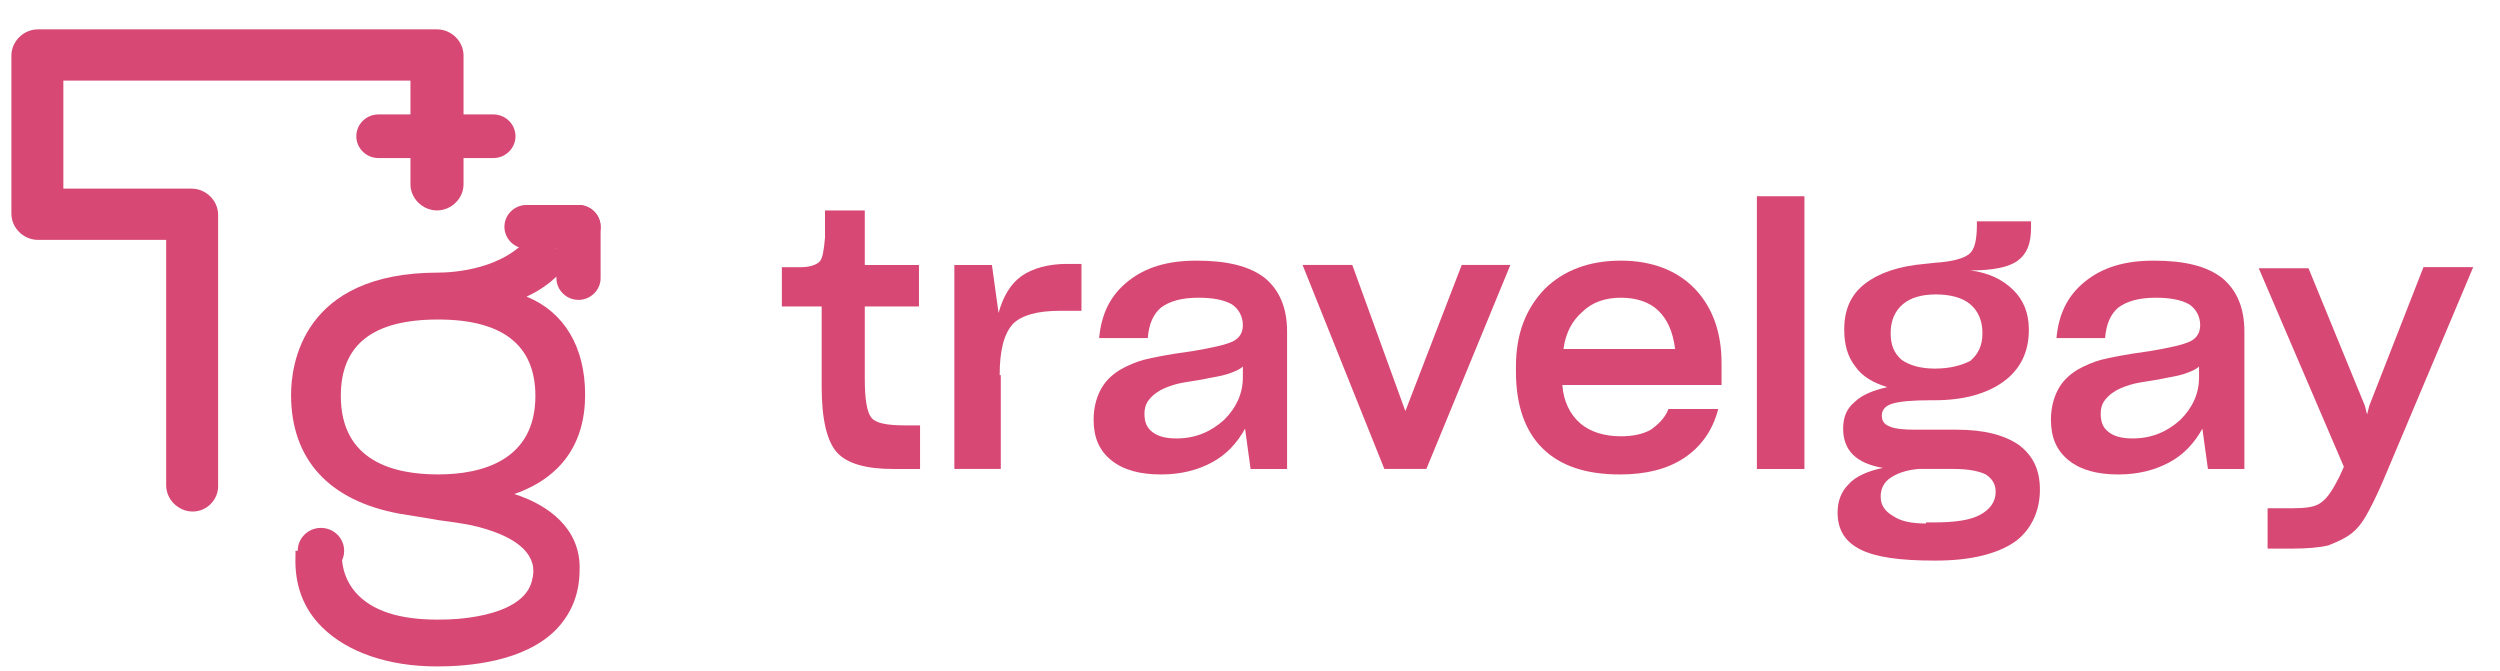
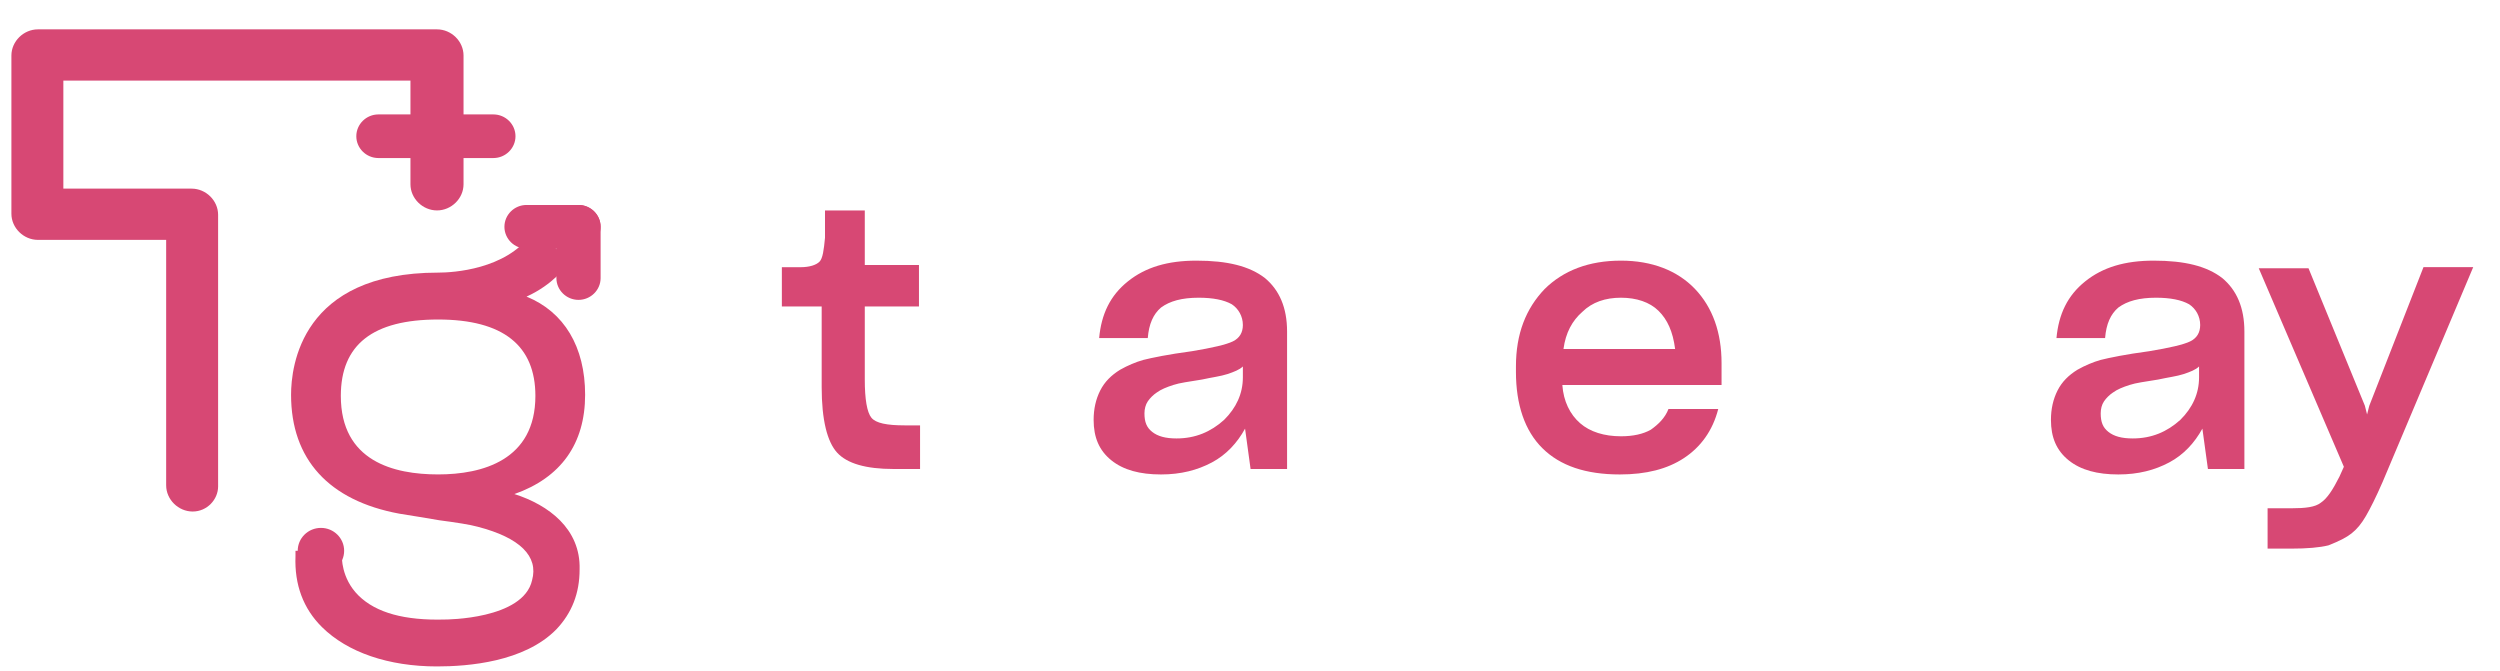
<svg xmlns="http://www.w3.org/2000/svg" width="82" height="22" viewBox="0 0 82 22" fill="none">
  <path d="M29.67 13.952C29.09 13.952 28.727 13.88 28.582 13.701C28.437 13.523 28.365 13.093 28.365 12.449V10.052H30.142V8.692H28.365V6.903H27.06V7.297V7.798C27.023 8.191 26.987 8.477 26.878 8.585C26.77 8.692 26.552 8.764 26.262 8.764H25.645V10.052H26.951V12.7C26.951 13.773 27.132 14.489 27.458 14.847C27.785 15.204 28.401 15.383 29.308 15.383H30.178V13.952H29.67Z" fill="#D74874" />
-   <path d="M32.789 12.305C32.789 11.482 32.934 10.945 33.224 10.623C33.514 10.337 34.022 10.194 34.783 10.194H35.472V8.656H35.001C34.385 8.656 33.877 8.799 33.514 9.049C33.152 9.3 32.898 9.729 32.753 10.266L32.535 8.691H31.303V15.382H32.826V12.305H32.789Z" fill="#D74874" />
  <path d="M37.538 13.558C37.538 13.415 37.575 13.272 37.647 13.165C37.72 13.057 37.829 12.95 37.937 12.878C38.082 12.771 38.264 12.699 38.481 12.628C38.699 12.556 38.989 12.521 39.424 12.449C39.75 12.377 40.04 12.342 40.258 12.27C40.475 12.198 40.657 12.127 40.766 12.02V12.377C40.766 12.914 40.548 13.379 40.149 13.773C39.714 14.166 39.206 14.381 38.59 14.381C38.227 14.381 37.974 14.31 37.792 14.166C37.611 14.023 37.538 13.844 37.538 13.558ZM42.216 15.383V10.875C42.216 10.087 41.962 9.515 41.491 9.121C40.983 8.728 40.258 8.549 39.243 8.549C38.3 8.549 37.575 8.764 36.995 9.229C36.414 9.694 36.124 10.302 36.052 11.089H37.647C37.684 10.624 37.829 10.302 38.082 10.087C38.372 9.873 38.771 9.765 39.315 9.765C39.786 9.765 40.149 9.837 40.403 9.98C40.62 10.123 40.766 10.374 40.766 10.66C40.766 10.91 40.657 11.089 40.439 11.197C40.222 11.304 39.75 11.411 39.098 11.519C38.3 11.626 37.792 11.733 37.502 11.805C37.248 11.877 36.995 11.984 36.741 12.127C36.451 12.306 36.233 12.521 36.088 12.807C35.943 13.093 35.871 13.415 35.871 13.773C35.871 14.345 36.052 14.775 36.451 15.097C36.85 15.419 37.393 15.562 38.082 15.562C38.735 15.562 39.279 15.419 39.75 15.168C40.222 14.918 40.584 14.524 40.838 14.059L41.019 15.383H42.216Z" fill="#D74874" />
-   <path d="M49.54 8.69H47.945L46.096 13.485L44.355 8.69H42.724L45.407 15.382H46.785L49.54 8.69Z" fill="#D74874" />
  <path d="M53.167 9.765C53.675 9.765 54.11 9.909 54.4 10.195C54.69 10.481 54.871 10.875 54.944 11.447H51.282C51.354 10.91 51.572 10.517 51.898 10.231C52.224 9.909 52.66 9.765 53.167 9.765ZM54.726 13.415C54.617 13.701 54.4 13.916 54.146 14.095C53.892 14.238 53.566 14.31 53.167 14.31C52.623 14.31 52.152 14.166 51.826 13.88C51.499 13.594 51.282 13.165 51.245 12.628H56.467V11.912C56.467 10.91 56.176 10.087 55.597 9.479C55.016 8.871 54.182 8.549 53.167 8.549C52.116 8.549 51.282 8.871 50.665 9.479C50.049 10.123 49.723 10.946 49.723 12.02V12.198C49.723 13.272 50.013 14.131 50.593 14.703C51.173 15.276 52.007 15.562 53.131 15.562C54.001 15.562 54.69 15.383 55.234 15.025C55.778 14.667 56.176 14.131 56.358 13.415H54.726Z" fill="#D74874" />
-   <path d="M59.185 6.437H57.626V15.383H59.185V6.437Z" fill="#D74874" />
-   <path d="M63.174 17.171C62.703 17.171 62.34 17.099 62.086 16.92C61.832 16.777 61.687 16.562 61.687 16.312V16.276C61.687 16.026 61.796 15.811 62.014 15.668C62.231 15.525 62.521 15.418 62.92 15.382H64.116C64.552 15.382 64.915 15.453 65.132 15.561C65.349 15.704 65.458 15.883 65.458 16.133C65.458 16.455 65.277 16.706 64.95 16.885C64.624 17.064 64.116 17.135 63.428 17.135H63.174V17.171ZM63.464 12.09C62.992 12.09 62.63 11.982 62.376 11.804C62.122 11.589 62.014 11.303 62.014 10.945V10.909C62.014 10.515 62.158 10.194 62.413 9.979C62.666 9.764 63.029 9.657 63.5 9.657C63.971 9.657 64.371 9.764 64.624 9.979C64.878 10.194 65.023 10.515 65.023 10.909V10.945C65.023 11.338 64.878 11.625 64.624 11.839C64.334 11.982 63.971 12.09 63.464 12.09ZM66.909 16.062C66.909 15.418 66.691 14.952 66.22 14.595C65.748 14.273 65.096 14.094 64.189 14.094H62.811C62.413 14.094 62.122 14.058 61.977 13.986C61.796 13.915 61.724 13.807 61.724 13.629C61.724 13.45 61.832 13.306 62.086 13.235C62.34 13.163 62.739 13.128 63.355 13.128H63.464C64.407 13.128 65.168 12.913 65.712 12.519C66.256 12.126 66.546 11.553 66.546 10.838V10.802C66.546 10.265 66.365 9.836 66.038 9.514C65.676 9.156 65.204 8.941 64.624 8.87C65.386 8.87 65.893 8.762 66.183 8.548C66.473 8.333 66.618 8.011 66.618 7.474V7.259H64.842V7.367C64.842 7.868 64.769 8.19 64.588 8.333C64.407 8.476 64.044 8.583 63.464 8.619L63.137 8.655C62.303 8.726 61.651 8.941 61.18 9.299C60.708 9.657 60.491 10.158 60.491 10.802C60.491 11.303 60.6 11.696 60.853 12.018C61.071 12.34 61.434 12.555 61.905 12.698C61.434 12.806 61.071 12.949 60.817 13.199C60.563 13.414 60.455 13.7 60.455 14.058C60.455 14.416 60.563 14.702 60.781 14.917C60.998 15.131 61.325 15.274 61.76 15.346C61.252 15.453 60.853 15.632 60.636 15.883C60.382 16.133 60.273 16.455 60.273 16.813C60.273 17.386 60.527 17.779 61.035 18.03C61.542 18.28 62.34 18.387 63.428 18.387H63.5C64.624 18.387 65.494 18.173 66.075 17.779C66.582 17.421 66.909 16.813 66.909 16.062Z" fill="#D74874" />
  <path d="M68.903 13.558C68.903 13.415 68.938 13.272 69.011 13.165C69.084 13.057 69.192 12.95 69.301 12.878C69.446 12.771 69.627 12.699 69.845 12.628C70.063 12.556 70.353 12.521 70.788 12.449C71.114 12.377 71.404 12.342 71.622 12.27C71.839 12.198 72.021 12.127 72.129 12.02V12.377C72.129 12.914 71.912 13.379 71.513 13.773C71.078 14.166 70.57 14.381 69.954 14.381C69.591 14.381 69.337 14.31 69.156 14.166C68.975 14.023 68.903 13.844 68.903 13.558ZM73.616 15.383V10.875C73.616 10.087 73.362 9.515 72.891 9.121C72.383 8.728 71.658 8.549 70.643 8.549C69.7 8.549 68.975 8.764 68.395 9.229C67.814 9.694 67.525 10.302 67.452 11.089H69.047C69.084 10.624 69.229 10.302 69.482 10.087C69.772 9.873 70.171 9.765 70.715 9.765C71.187 9.765 71.549 9.837 71.803 9.98C72.021 10.123 72.166 10.374 72.166 10.66C72.166 10.91 72.057 11.089 71.839 11.197C71.622 11.304 71.15 11.411 70.498 11.519C69.7 11.626 69.192 11.733 68.903 11.805C68.648 11.877 68.395 11.984 68.141 12.127C67.851 12.306 67.633 12.521 67.488 12.807C67.343 13.093 67.271 13.415 67.271 13.773C67.271 14.345 67.452 14.775 67.851 15.097C68.25 15.419 68.793 15.562 69.482 15.562C70.135 15.562 70.679 15.419 71.15 15.168C71.622 14.918 71.984 14.524 72.238 14.059L72.42 15.383H73.616Z" fill="#D74874" />
  <path d="M77.133 17.494C77.314 17.351 77.459 17.172 77.604 16.922C77.749 16.671 77.93 16.313 78.148 15.812L81.121 8.763H79.49L77.713 13.308L77.64 13.594L77.568 13.308L75.719 8.799H74.087L76.879 15.311L76.734 15.633C76.516 16.063 76.335 16.349 76.118 16.492C75.936 16.635 75.61 16.671 75.175 16.671H74.377V17.995H75.138C75.683 17.995 76.082 17.959 76.372 17.888C76.734 17.744 76.951 17.637 77.133 17.494Z" fill="#D74874" />
  <path d="M6.32 16.778C5.849 16.778 5.45 16.384 5.45 15.919V7.868H1.244C0.773 7.868 0.374 7.475 0.374 7.01V1.821C0.374 1.356 0.773 0.963 1.244 0.963H14.334C14.805 0.963 15.204 1.356 15.204 1.821V6.044C15.204 6.509 14.805 6.902 14.334 6.902C13.862 6.902 13.463 6.509 13.463 6.044V2.644H2.078V6.187H6.284C6.756 6.187 7.154 6.58 7.154 7.045V15.955C7.154 16.384 6.792 16.778 6.32 16.778Z" fill="#D74874" />
  <path d="M16.872 16.205C18.394 15.669 19.192 14.559 19.192 12.949C19.192 11.375 18.503 10.23 17.27 9.729C18.141 9.335 18.576 8.727 18.576 8.691L18.684 8.548L17.524 7.511L17.415 7.689C16.581 8.834 14.877 8.942 14.37 8.942C9.874 8.942 9.547 12.019 9.547 12.949C9.547 15.06 10.78 16.42 13.101 16.849C13.536 16.921 14.007 16.992 14.406 17.064C14.95 17.136 15.421 17.207 15.675 17.279C17.053 17.637 17.669 18.245 17.452 19.032C17.162 20.32 14.623 20.32 14.587 20.32C13.282 20.356 12.339 20.105 11.759 19.533C11.179 18.96 11.215 18.245 11.215 18.245V18.066H9.692V18.245C9.656 19.175 9.946 19.962 10.563 20.571C11.396 21.394 12.738 21.859 14.334 21.859C15.349 21.859 17.198 21.716 18.249 20.642C18.757 20.105 19.011 19.461 19.011 18.674C19.047 17.35 17.996 16.563 16.872 16.205ZM14.37 10.48C16.509 10.48 17.561 11.339 17.561 12.985C17.561 15.096 15.82 15.561 14.37 15.561C12.919 15.561 11.179 15.132 11.179 12.985C11.179 11.303 12.23 10.48 14.37 10.48Z" fill="#D74874" />
  <path d="M10.527 18.818C10.947 18.818 11.288 18.481 11.288 18.066C11.288 17.651 10.947 17.315 10.527 17.315C10.106 17.315 9.765 17.651 9.765 18.066C9.765 18.481 10.106 18.818 10.527 18.818Z" fill="#D74874" />
  <path d="M19.7 7.439V9.121C19.7 9.514 19.373 9.836 18.975 9.836C18.576 9.836 18.25 9.514 18.25 9.121V7.439C18.25 7.045 18.576 6.723 18.975 6.723C19.373 6.723 19.7 7.045 19.7 7.439Z" fill="#D74874" />
  <path d="M17.27 6.723H18.974C19.373 6.723 19.7 7.045 19.7 7.439C19.7 7.833 19.373 8.155 18.974 8.155H17.27C16.871 8.155 16.545 7.833 16.545 7.439C16.545 7.045 16.871 6.723 17.27 6.723Z" fill="#D74874" />
  <path d="M12.412 3.753H16.183C16.582 3.753 16.908 4.075 16.908 4.469C16.908 4.862 16.582 5.184 16.183 5.184H12.412C12.013 5.184 11.687 4.862 11.687 4.469C11.687 4.075 12.013 3.753 12.412 3.753Z" fill="#D74874" />
</svg>